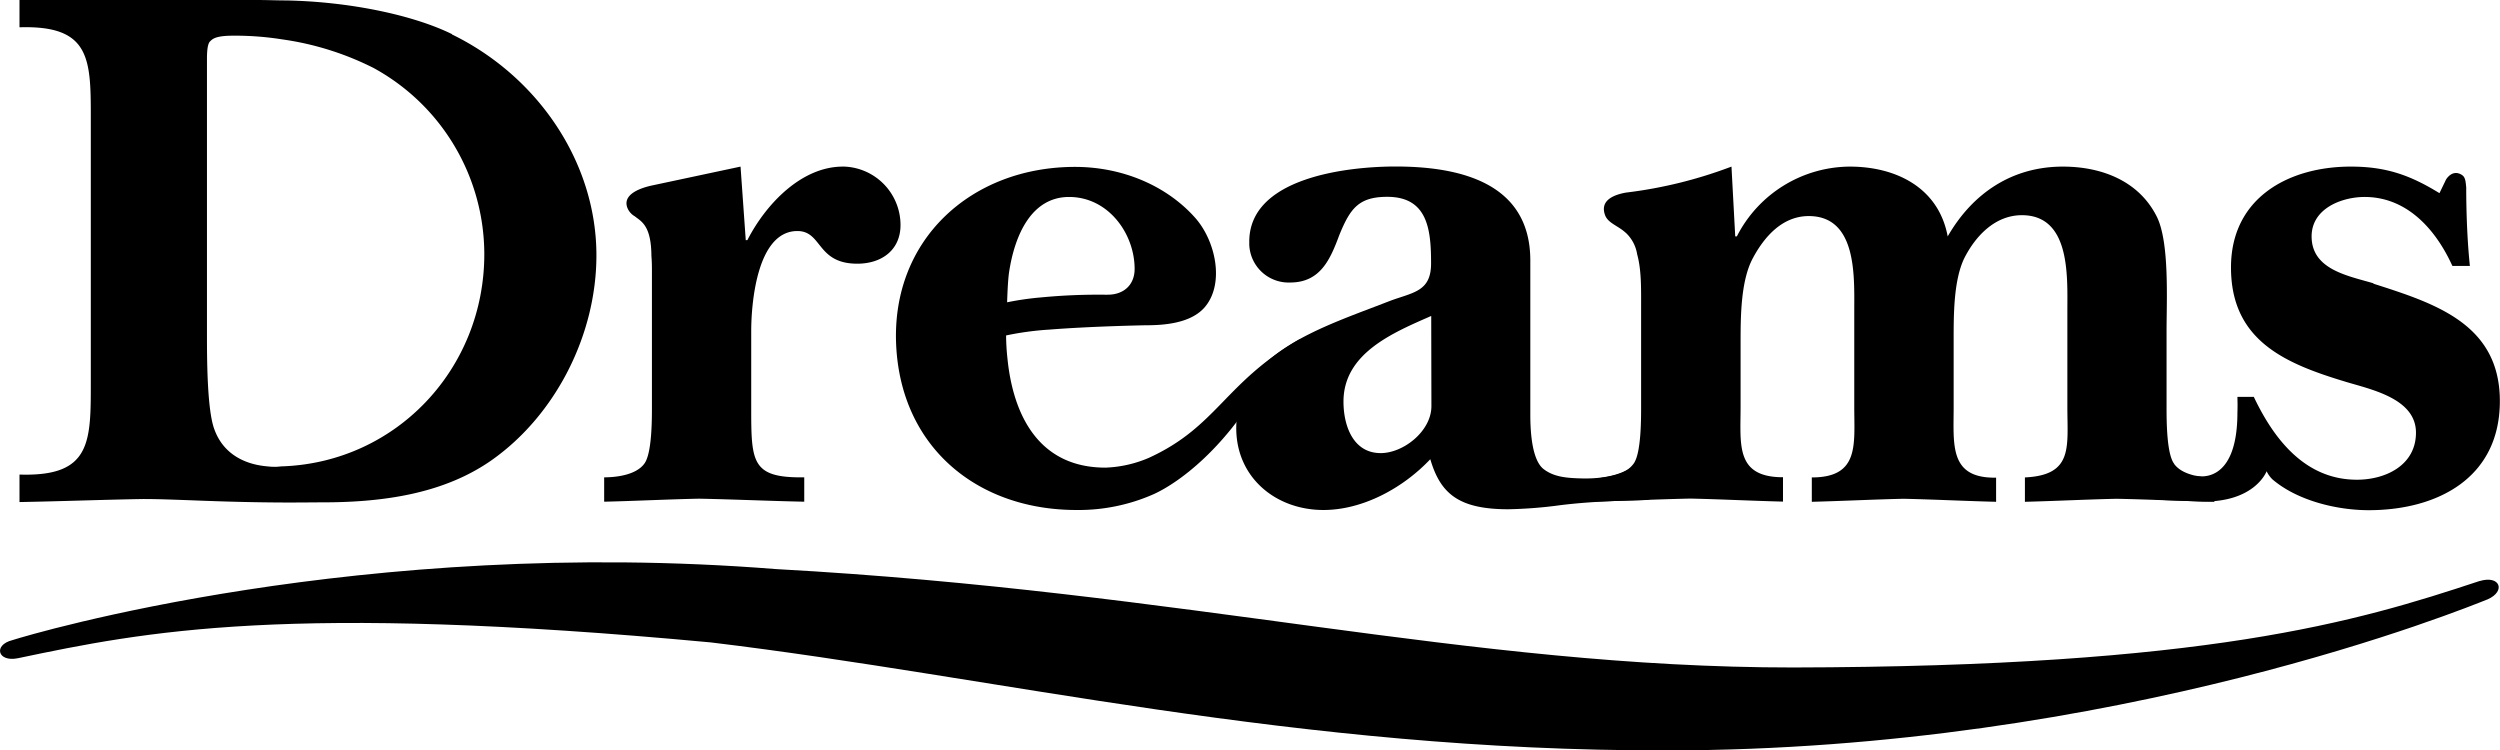
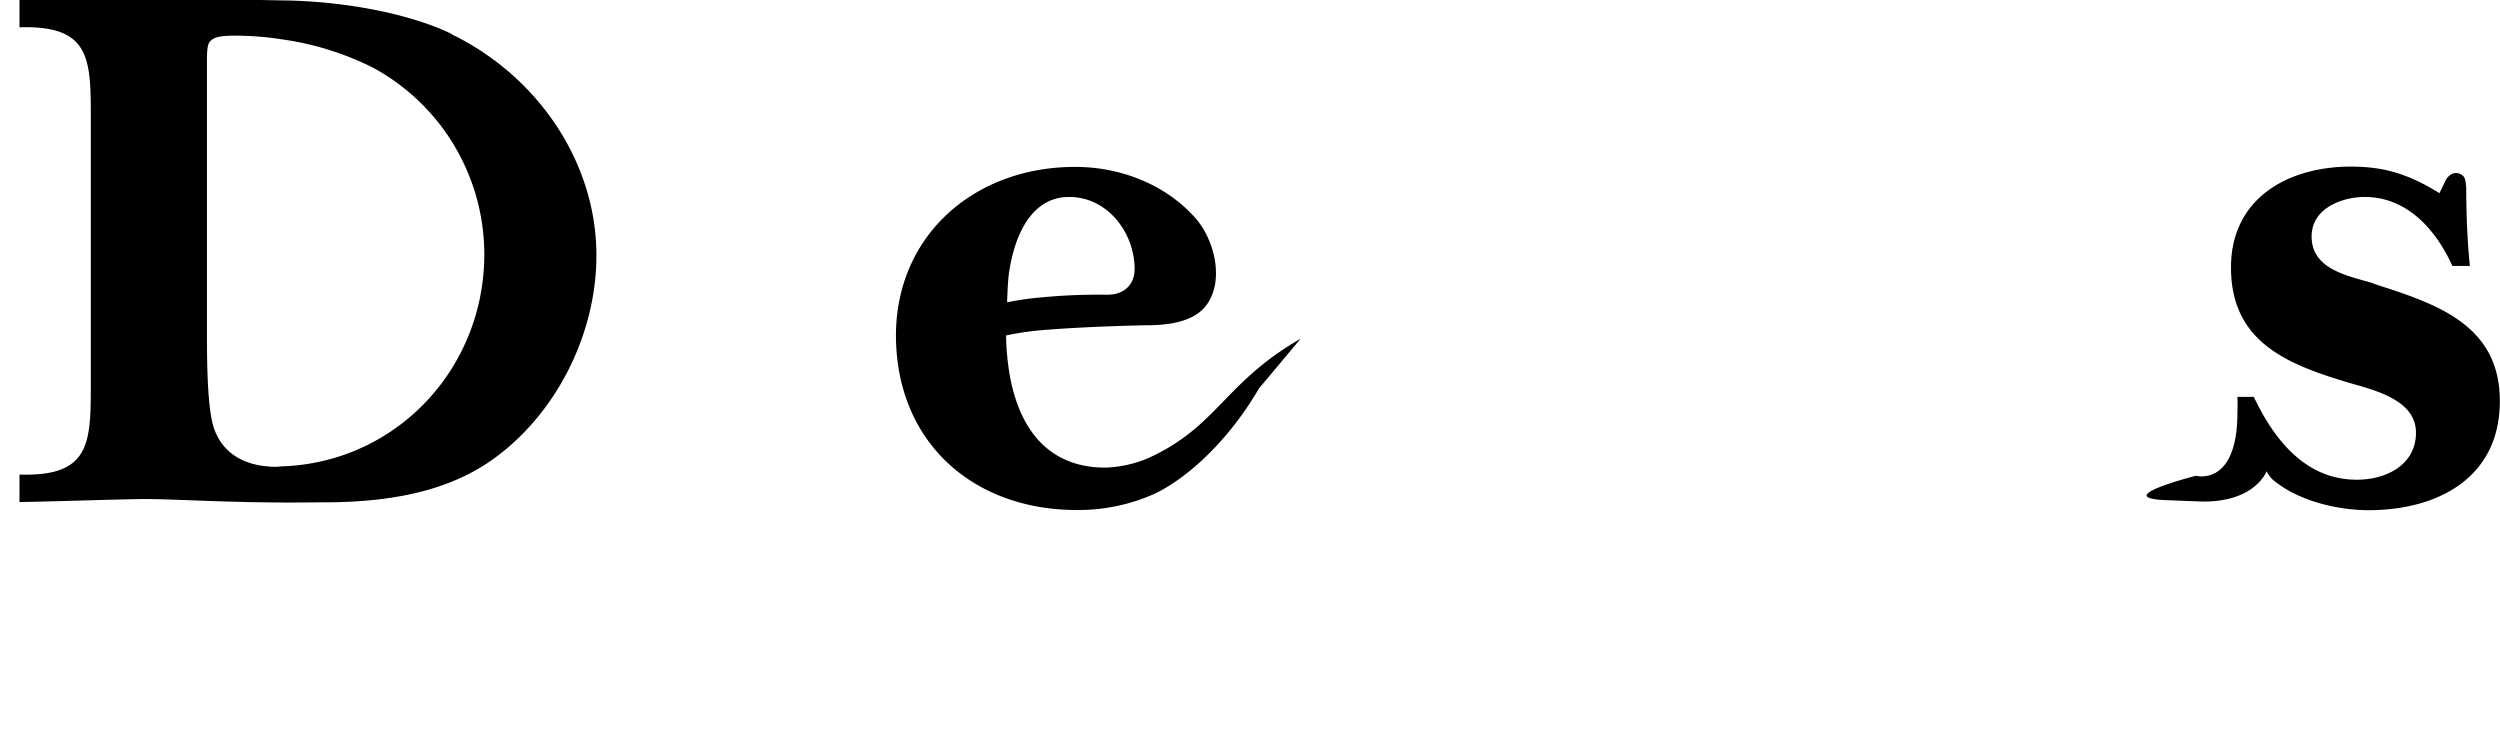
<svg xmlns="http://www.w3.org/2000/svg" viewBox="0 0 512.9 153.95">
-   <path d="m508.74 119.19c-25.32 8.4-55.89 17.58-140.89 17.75-66.77 0-124.23-15.55-208.69-20.19-84.93-6.75-152.47 13.25-156.65 14.59-3.94 1-3 4.56 1.17 3.7 26.17-5.5 55.29-11.34 142.17-3.24 59 7.09 120 22.29 196.08 22.15 92.7 0 164.26-29.34 168.46-31 3.77-1.68 2.51-5-1.67-3.74" />
  <path d="m227.27 60.46c3.26 0 5.51-2 5.51-5.3 0-7.17-5.35-14.75-13.45-14.75-7.78 0-11.16 7.94-12.29 15.33-.26 1.63-.37 4.8-.42 6.28a59.92 59.92 0 0 1 6.93-1 123.23 123.23 0 0 1 13.72-.55m-20.86 8.31a45.72 45.72 0 0 0 .27 4.68c1.13 11.54 6.32 22.48 20.12 22.48a24.69 24.69 0 0 0 8.88-2c14.12-6.45 15.53-15.49 31.17-24.46l-8.55 10.2c-7.09 12.15-16.12 19.22-21.67 21.73a38.08 38.08 0 0 1 -15.78 3.22c-20.37 0-36.08-12.9-37-34-.93-21.62 15.54-36.39 36.71-36.39 9.59 0 18.63 3.76 24.54 10.33 4.34 4.79 6.22 13.72 2 18.53-2.88 3.25-8.3 3.63-12 3.63 0 0-10.92.19-19.82.89a61.59 61.59 0 0 0 -8.87 1.2" />
-   <path d="m293.63 64.82c-7.77 3.42-18 7.62-18 17.57 0 5 2 10.57 7.64 10.57 4.65 0 10.4-4.5 10.4-9.64zm41.52 30.77c.33 2.76 6.74 6.75 2.35 7-2.68.13-9.94.12-17.52 1.07a90.87 90.87 0 0 1 -10.54.82c-10.27 0-13.94-3.28-16-10.27-5.59 5.92-13.84 10.42-21.93 10.42-9.79 0-17.88-6.68-17.88-16.79 0-15.4 17.58-20.67 31.26-26 4.82-1.86 8.71-1.86 8.71-7.78 0-6.84-.63-13.68-9-13.68-5.92 0-7.62 2.49-9.8 7.78-1.86 5-3.88 9.8-10.11 9.8a8.08 8.08 0 0 1 -8.39-7.76q0-.31 0-.63c0-13.24 20.37-15.41 30-15.41 13.37 0 27.66 3.41 27.66 19.29v31.55c0 2.65.14 9.24 2.73 11.24 2 1.54 4.44 1.86 8.12 1.92 7.58.12 10.31-2.61 10.31-2.61" />
  <path d="m58.07 95.67c-.51 0-1 .1-1.5.1h-.25a12.12 12.12 0 0 1 -1.48-.09c-4.84-.41-9.06-2.68-10.84-7.54-1.54-4-1.54-14.91-1.54-19.59v-56.3c0-.93 0-3.12.62-3.74.48-.47 1-1.08 4-1.18a61.43 61.43 0 0 1 10.75.74 60.08 60.08 0 0 1 18.8 5.87 43.59 43.59 0 0 1 22.73 38.2c0 23.49-18 42.61-41.26 43.53m34.63-88.67c-8.15-4-21.29-6.68-34.13-6.91-1.69 0-3.75-.09-5.92-.09h-48.68v5.6c14.93-.47 14.63 6.84 14.63 19.58v52.59c0 12.75.3 20.07-14.63 19.59v5.64c8.4-.15 17-.48 25.35-.62 3.23 0 6.45.14 9.68.25 16 .65 23.35.43 27.19.43 13.14 0 25.1-2 34.56-8.59 13.22-9.27 21.58-25.8 21.58-42.08 0-19.08-12-36.73-29.64-45.33" />
-   <path d="m446.06 95.16c-1.57-2-1.57-9-1.57-11.68v-15.55c0-6.23.63-18.2-2-23.48-3.73-7.45-11.49-10.27-19.27-10.27-10.42 0-18.52 5.45-23.63 14.32-1.88-10.11-10.74-14.32-20.08-14.32a26.19 26.19 0 0 0 -23.18 14.32h-.33l-.77-14.32a91.72 91.72 0 0 1 -21.64 5.33c-2.83.51-5.3 1.73-4.32 4.56.44 1.26 1.63 1.84 2.9 2.66a10.45 10.45 0 0 1 .87.61l.34.28a.79.79 0 0 0 .17.14 7.68 7.68 0 0 1 2.33 4.41c.88 3.17.81 7 .81 10.45v20.84c0 2.64 0 9.63-1.55 11.68-1.72 2.32-4.66 2.57-8.32 3.16l.07 4.61c6.69-.16 13.23-.48 19.91-.62 6.38.14 12.58.46 19 .62v-5c-9.8 0-8.7-6.7-8.7-14.47v-13c0-5.28 0-12.74 2.48-17.41s6.22-8.7 11.5-8.7c9.95 0 9.34 12.43 9.34 19.44v19.71c0 7.77 1.08 14.47-8.71 14.47v5c6.22-.16 12.6-.48 18.81-.62 6.38.14 12.61.46 19 .62v-4.95c-9.65.15-8.71-6.7-8.71-14.47v-13.89c0-5.13 0-12.12 2.17-16.64 2.35-4.66 6.38-8.85 11.83-8.85 10 0 9.33 12.58 9.33 19.59v19.74c0 8.25 1.24 14-8.71 14.47v5c6.22-.16 12.6-.48 18.81-.62 6.69.14 13.38.46 20.06.62v-4.95c-2.49 0-6.52-.47-8.23-2.79" />
-   <path d="m172.92 34.18c-8.55 0-15.86 7.78-19.59 15.09h-.33l-1.07-15.09-18.35 3.91c-2.87.66-6 2.08-4.78 4.75a3.56 3.56 0 0 0 1.21 1.4 3.08 3.08 0 0 1 .52.37c1.41 1 3 2.19 3.11 7.53v.26c.08 1 .11 2 .11 3.06v28c0 2.64 0 9.63-1.57 11.68-1.7 2.32-5.75 2.79-8.23 2.79v5c6.36-.15 12.9-.48 19.44-.62 7.15.14 14.45.47 21.61.62v-5c-10.88.16-10.88-3.11-10.88-14.47v-15.53c0-5.43 1.1-20.53 9.47-20.53 5.14 0 3.91 6.7 12.3 6.7 5 0 8.86-2.81 8.86-7.93a12 12 0 0 0 -11.82-12" />
  <path d="m487 58.14c-5.28-1.56-12.75-2.82-12.75-9.64 0-5.75 6.22-8.09 10.88-8.09 8.71 0 14.62 6.69 18 14.15h3.59c-.35-3.37-.71-8.47-.75-15.31v-.82c-.12-1.07-.13-2-.82-2.49-1.24-.86-2.45-.42-3.31.87l-1.36 2.82c-6.06-3.73-11-5.45-18.19-5.45-12.74 0-24.58 6.39-24.58 20.69 0 15.09 11.21 19.75 23.64 23.49 5.12 1.55 14.31 3.41 14.31 10.4 0 6.7-6.22 9.66-12.12 9.66-10.58 0-17-8.25-21.15-17h-3.36c0 .51.06 1.57 0 3.19 0 15.34-8.52 13-8.52 13s-17.77 4.52-6.18 5c3 .11 5.13.21 6.69.26 11.54.49 14-6.19 14-6.19a5.79 5.79 0 0 0 1.22 1.69c5.19 4.41 13.31 6.3 19.72 6.3 14 0 26.91-6.53 26.91-22.39s-13.37-20.05-26-24.1" />
</svg>